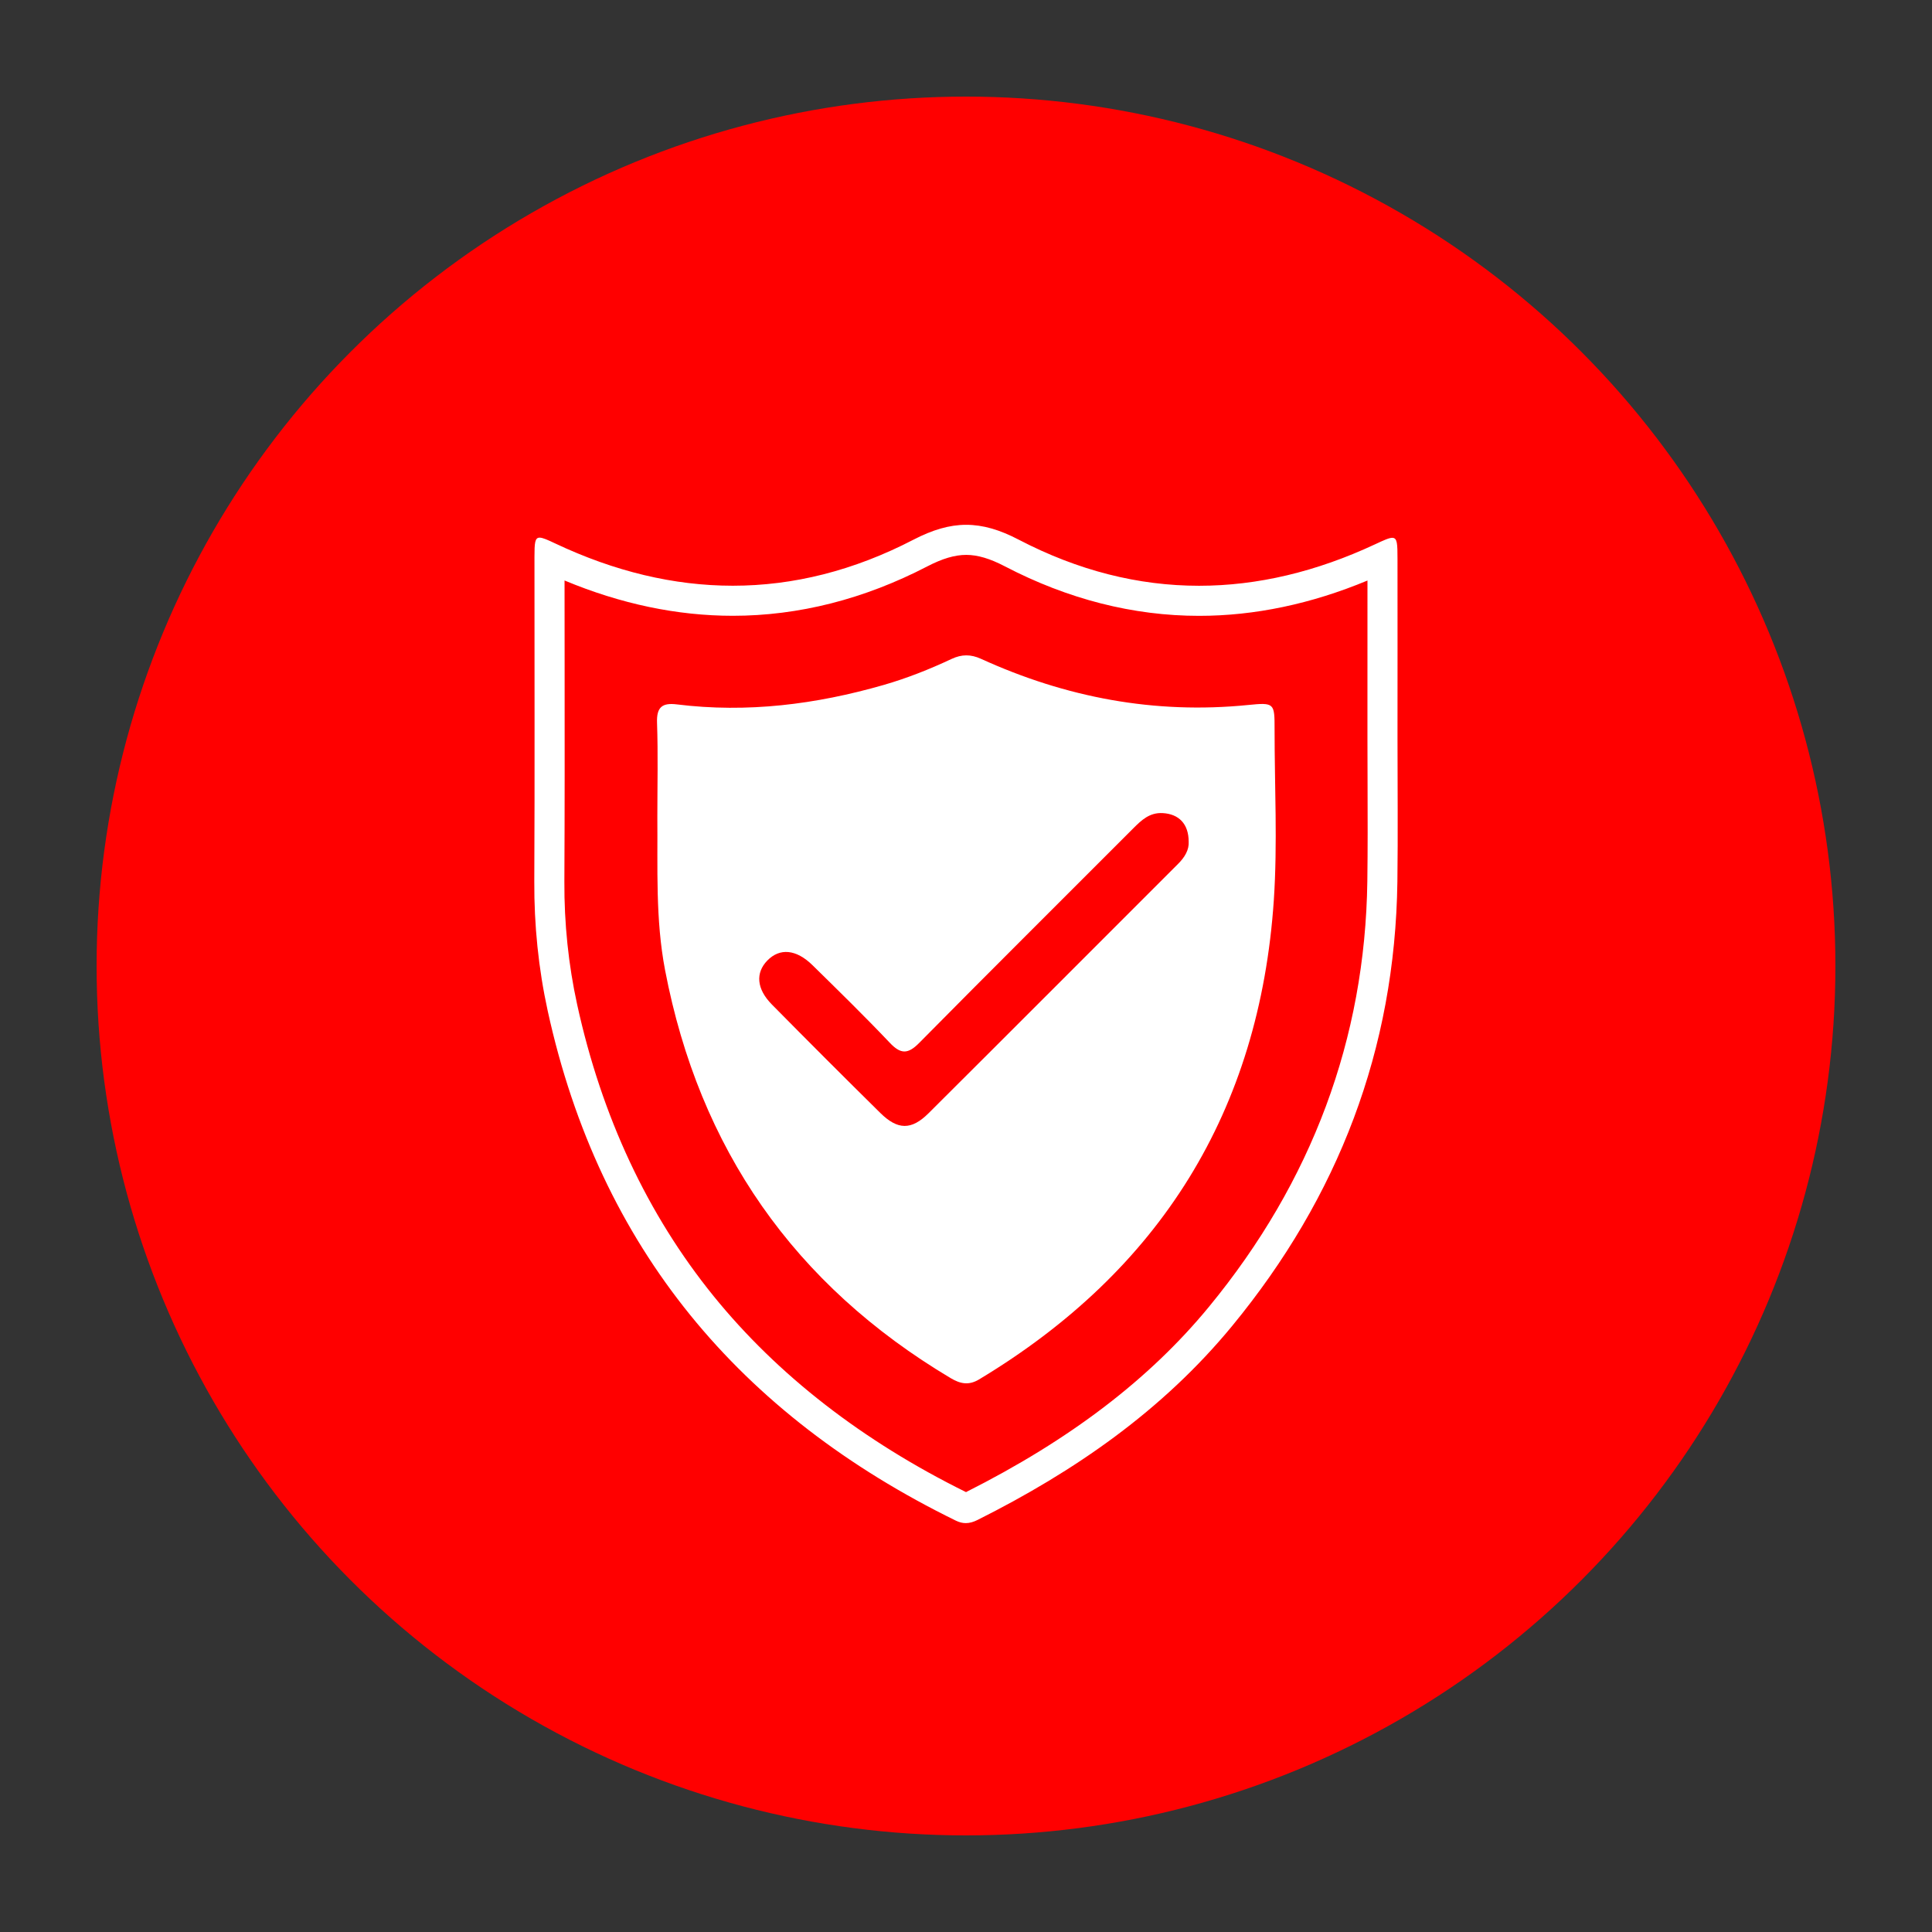
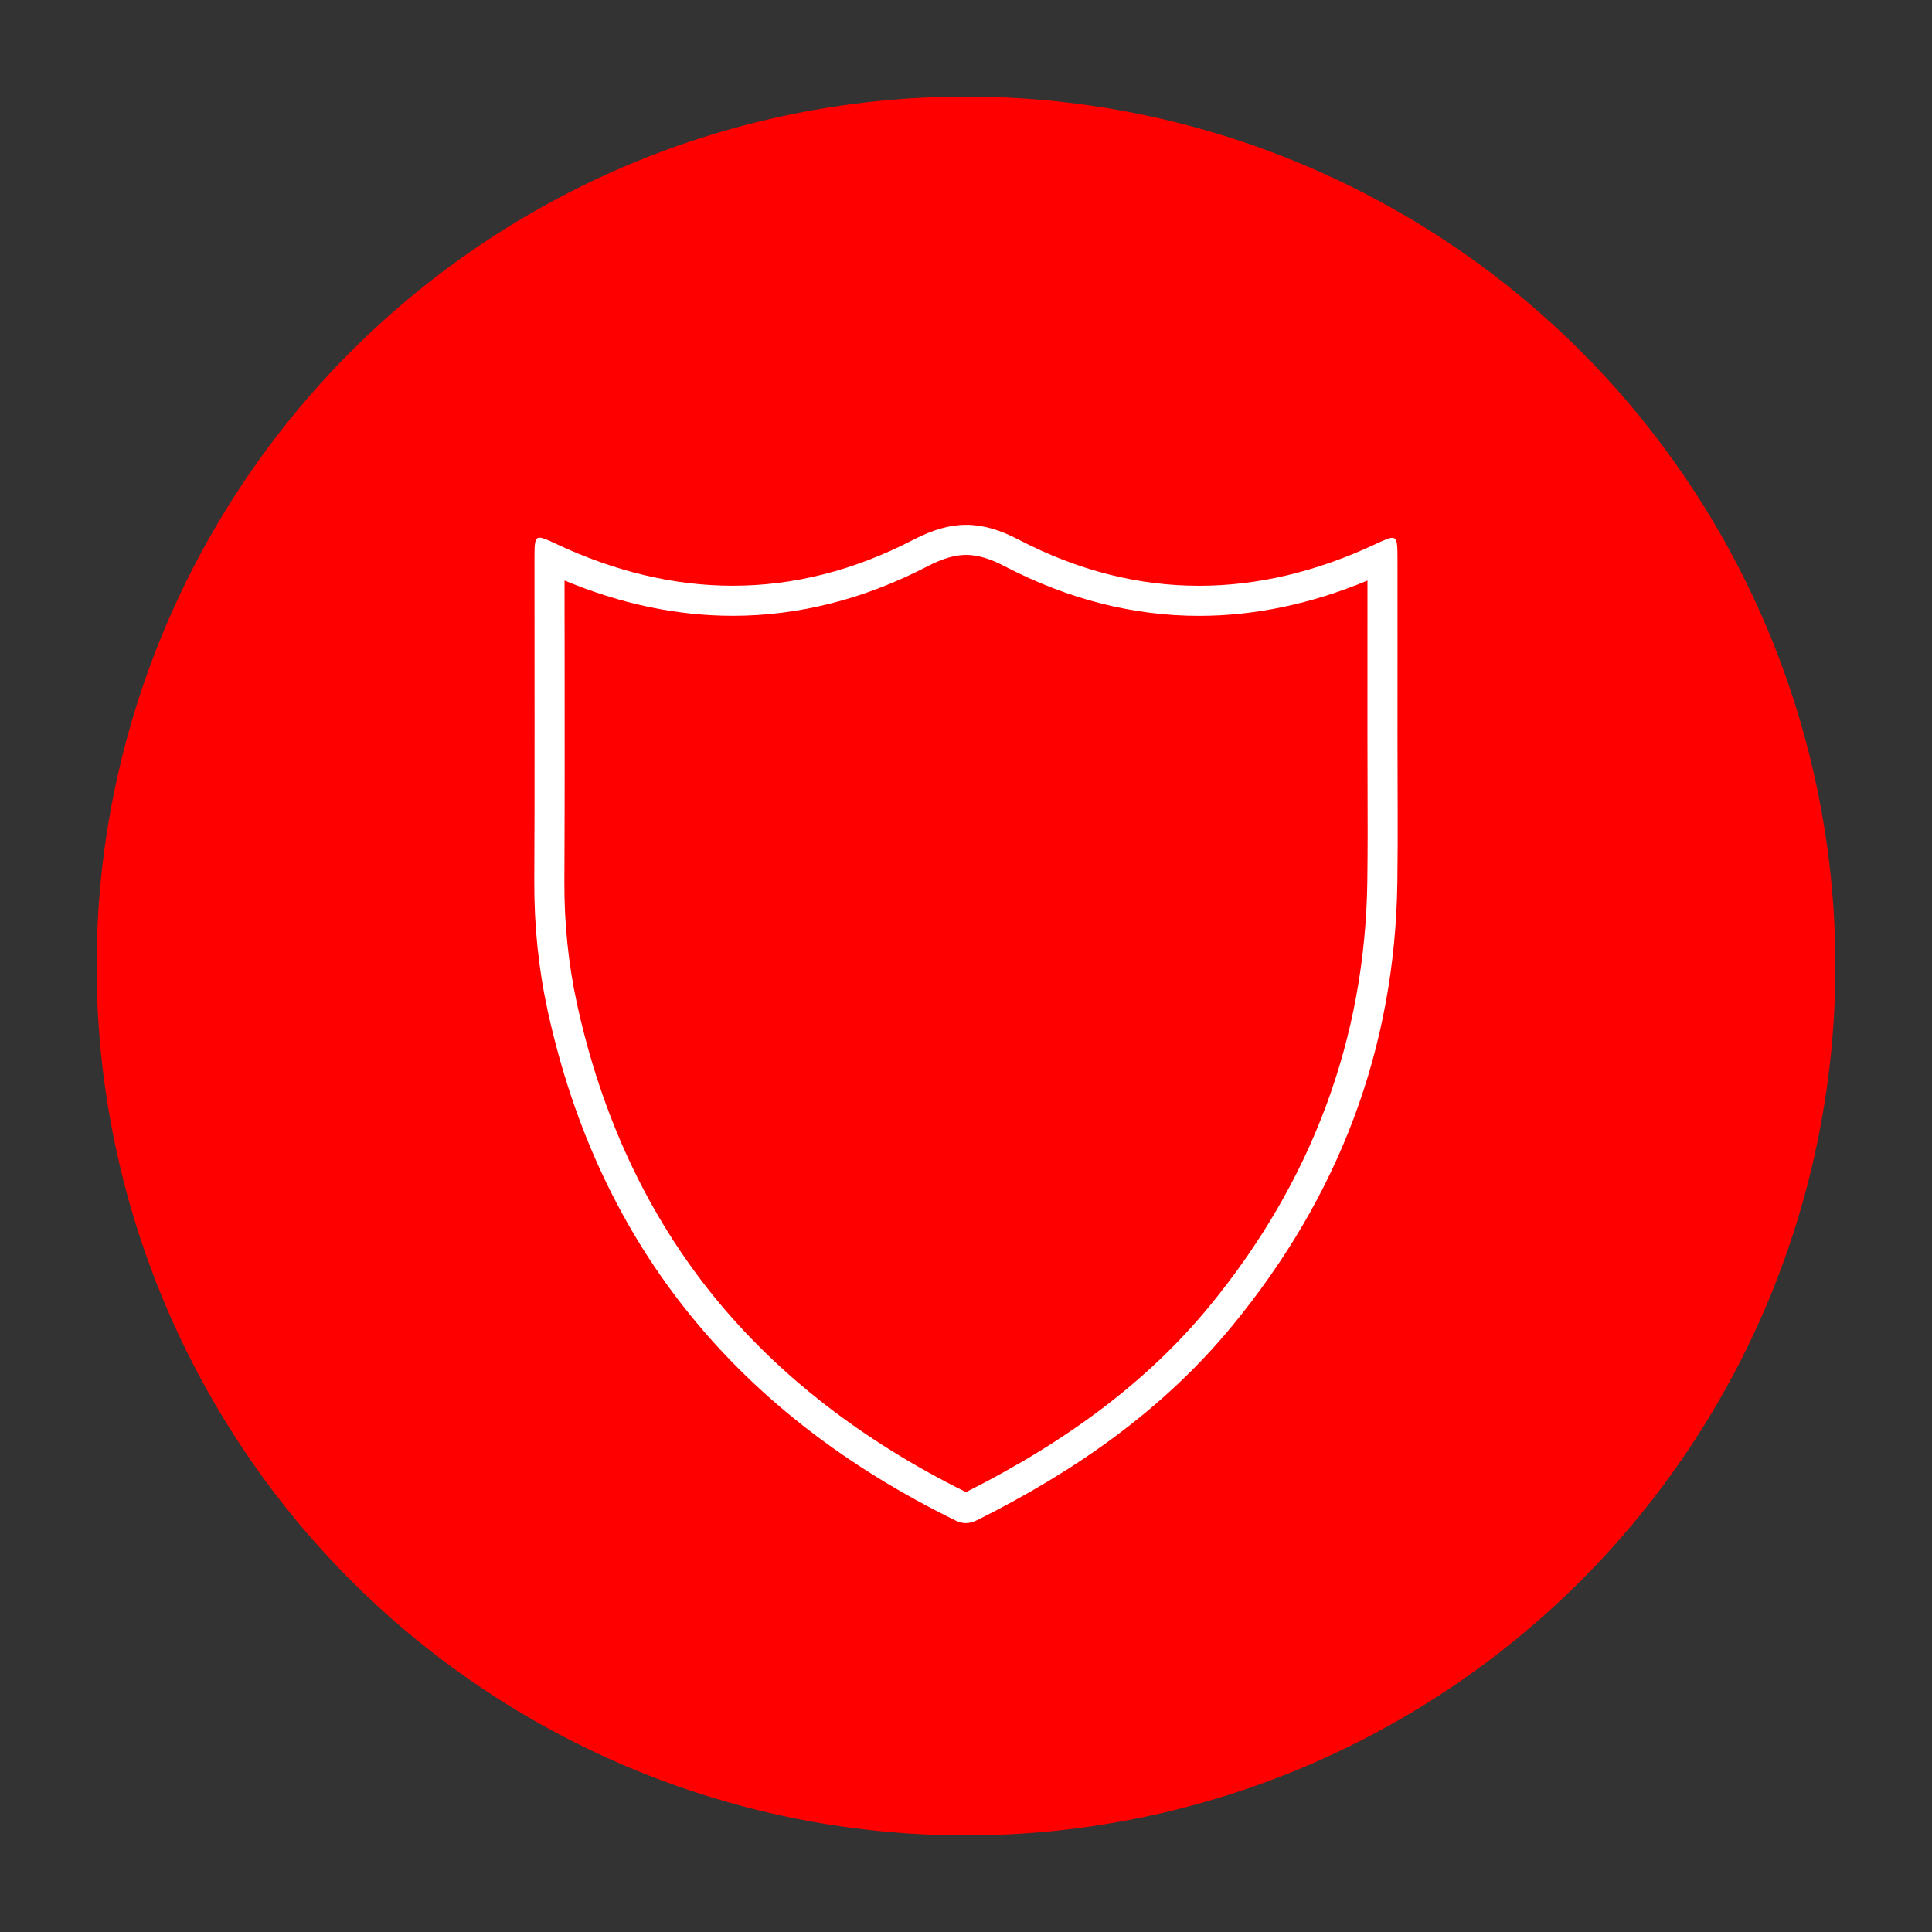
<svg xmlns="http://www.w3.org/2000/svg" version="1.1" id="Layer_1" x="0px" y="0px" width="100px" height="100px" viewBox="0 0 100 100" enable-background="new 0 0 100 100" xml:space="preserve">
  <rect x="0" y="0" width="100" height="100" fill="#333333" stroke="none" />
  <g>
    <circle fill="#FF0000" cx="50" cy="50" r="45" />
    <g>
      <path fill="#FFFFFF" d="M50.011,28.721c0.588,0,1.225,0.188,2.001,0.593c3.261,1.7,6.644,2.562,10.052,2.562    c2.876,0,5.803-0.614,8.716-1.828c0.002,2.271,0,4.543-0.001,6.814v1.322c0,0.801,0.003,1.601,0.006,2.4    c0.006,1.651,0.011,3.359-0.012,5.032c-0.111,8.139-2.868,15.548-8.197,22.023c-3.08,3.745-7.195,6.884-12.575,9.592    c-5.361-2.649-9.756-6.063-13.066-10.147c-3.418-4.218-5.794-9.295-7.062-15.092c-0.449-2.051-0.672-4.191-0.661-6.361    c0.019-3.698,0.016-7.455,0.013-11.09c-0.002-1.498-0.004-2.996-0.004-4.495c2.908,1.214,5.832,1.827,8.709,1.827    c3.407,0,6.793-0.859,10.063-2.555C48.779,28.91,49.421,28.721,50.011,28.721 M50.011,27.164c-0.872,0-1.744,0.259-2.734,0.772    c-3.086,1.6-6.209,2.381-9.348,2.381c-3.056,0-6.127-0.741-9.191-2.188c-0.397-0.188-0.648-0.301-0.807-0.301    c-0.249,0-0.266,0.284-0.267,1.001c-0.003,5.598,0.019,11.196-0.009,16.794c-0.011,2.264,0.215,4.504,0.695,6.702    c2.686,12.271,9.938,20.905,21.123,26.382c0.182,0.089,0.352,0.129,0.516,0.129c0.203,0,0.401-0.06,0.611-0.165    c5.025-2.518,9.572-5.66,13.178-10.042c5.496-6.681,8.433-14.315,8.551-22.991c0.033-2.483,0.005-4.969,0.006-7.453    c0.001-3.08,0.004-6.161,0-9.241c-0.001-0.797-0.007-1.107-0.271-1.107c-0.168,0-0.441,0.126-0.887,0.334    c-3.039,1.42-6.084,2.148-9.113,2.148c-3.135,0-6.254-0.781-9.333-2.385C51.745,27.419,50.878,27.164,50.011,27.164L50.011,27.164    z" />
-       <path fill-rule="evenodd" clip-rule="evenodd" fill="#FFFFFF" d="M34.024,42.284c0-1.623,0.04-3.247-0.016-4.869    c-0.029-0.813,0.262-1.051,1.031-0.955c3.639,0.45,7.196,0.001,10.697-1.006c1.213-0.35,2.383-0.815,3.523-1.35    c0.518-0.241,0.985-0.245,1.516-0.004c4.396,2.005,8.989,2.874,13.82,2.391c1.371-0.138,1.378-0.099,1.377,1.256    c-0.002,2.948,0.157,5.908-0.039,8.844c-0.736,10.914-5.885,19.171-15.257,24.808c-0.54,0.324-0.978,0.225-1.473-0.069    c-8.096-4.825-13.008-11.868-14.78-21.122C33.921,47.58,34.047,44.931,34.024,42.284z M61.526,43.566    c-0.002-0.925-0.51-1.434-1.346-1.48c-0.677-0.037-1.098,0.363-1.525,0.792c-3.695,3.701-7.405,7.386-11.08,11.106    c-0.584,0.591-0.956,0.585-1.52-0.01c-1.298-1.369-2.648-2.688-3.994-4.01c-0.85-0.836-1.699-0.908-2.345-0.246    c-0.62,0.637-0.557,1.471,0.235,2.273c1.86,1.885,3.731,3.758,5.616,5.617c0.894,0.882,1.604,0.897,2.489,0.019    c4.316-4.296,8.615-8.609,12.923-12.914C61.323,44.371,61.551,43.986,61.526,43.566z" />
    </g>
  </g>
</svg>